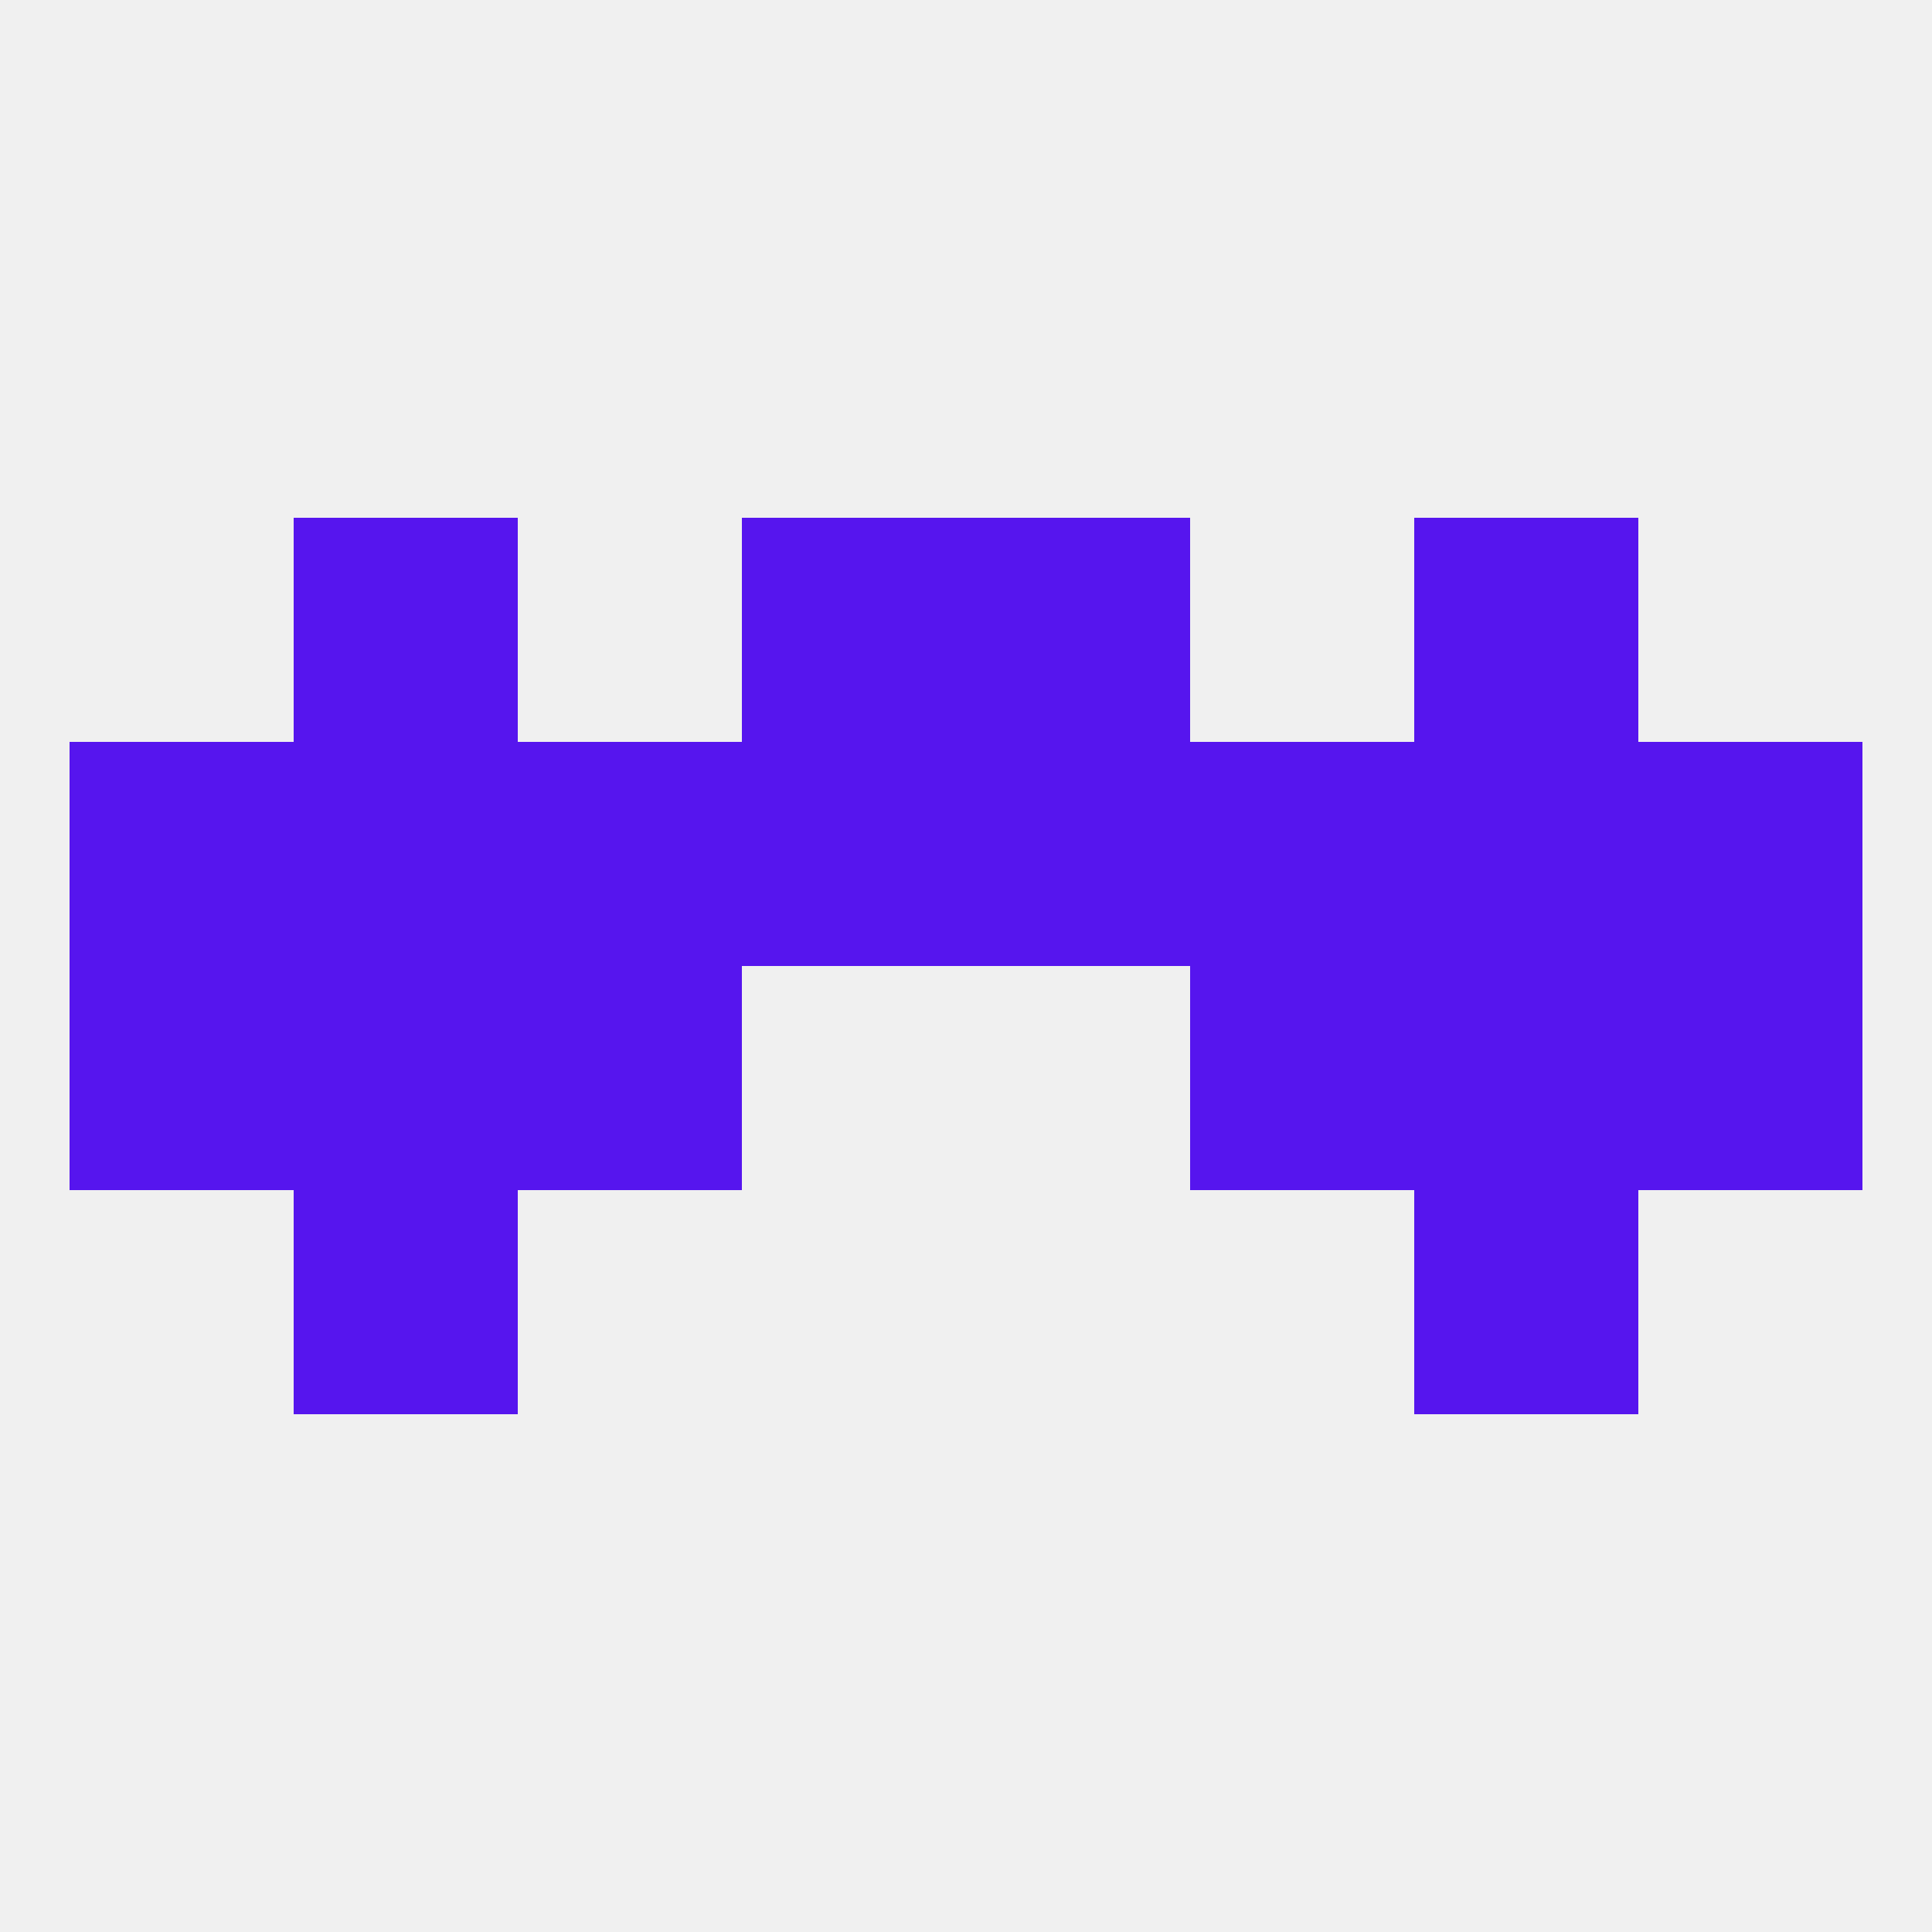
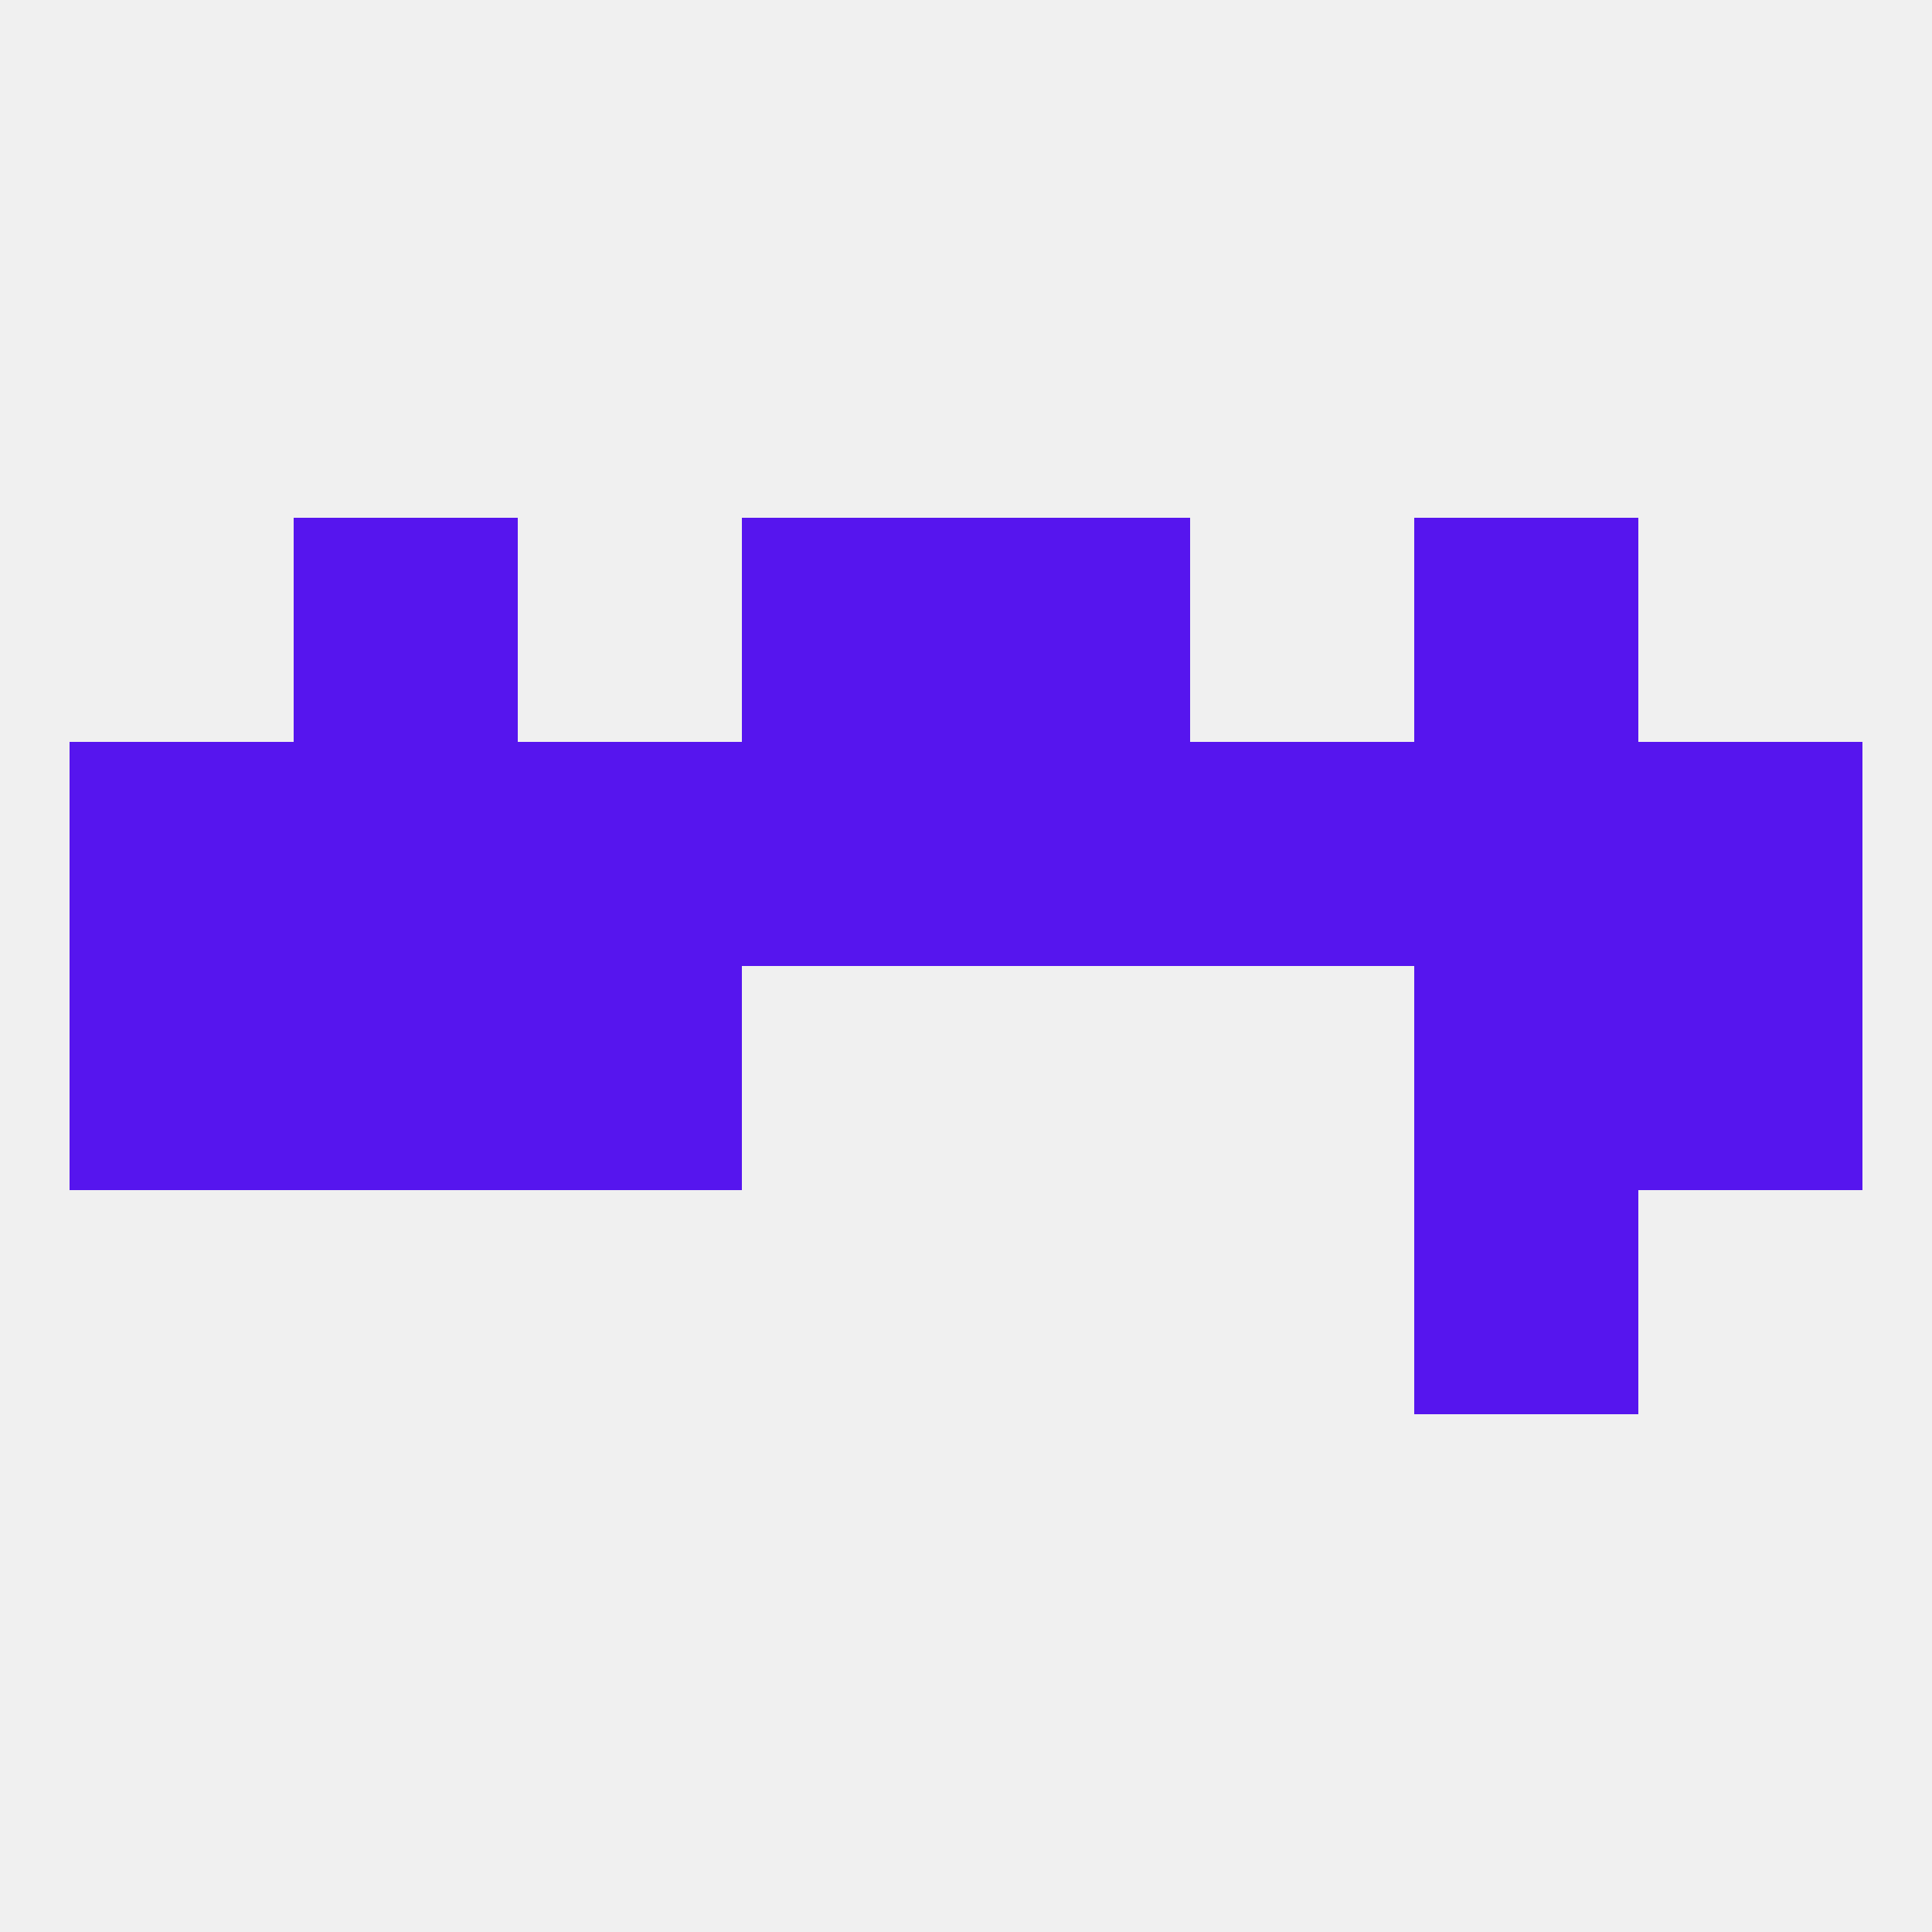
<svg xmlns="http://www.w3.org/2000/svg" version="1.1" baseprofile="full" width="250" height="250" viewBox="0 0 250 250">
  <rect width="100%" height="100%" fill="rgba(240,240,240,255)" />
  <rect x="9" y="125" width="29" height="29" fill="rgba(86,21,238,255)" />
  <rect x="212" y="125" width="29" height="29" fill="rgba(86,21,238,255)" />
  <rect x="38" y="125" width="29" height="29" fill="rgba(86,21,238,255)" />
  <rect x="183" y="125" width="29" height="29" fill="rgba(86,21,238,255)" />
  <rect x="67" y="125" width="29" height="29" fill="rgba(86,21,238,255)" />
-   <rect x="154" y="125" width="29" height="29" fill="rgba(86,21,238,255)" />
-   <rect x="38" y="154" width="29" height="29" fill="rgba(86,21,238,255)" />
  <rect x="183" y="154" width="29" height="29" fill="rgba(86,21,238,255)" />
  <rect x="9" y="96" width="29" height="29" fill="rgba(86,21,238,255)" />
  <rect x="212" y="96" width="29" height="29" fill="rgba(86,21,238,255)" />
  <rect x="67" y="96" width="29" height="29" fill="rgba(86,21,238,255)" />
  <rect x="38" y="96" width="29" height="29" fill="rgba(86,21,238,255)" />
  <rect x="183" y="96" width="29" height="29" fill="rgba(86,21,238,255)" />
  <rect x="96" y="96" width="29" height="29" fill="rgba(86,21,238,255)" />
  <rect x="125" y="96" width="29" height="29" fill="rgba(86,21,238,255)" />
  <rect x="154" y="96" width="29" height="29" fill="rgba(86,21,238,255)" />
  <rect x="96" y="67" width="29" height="29" fill="rgba(86,21,238,255)" />
  <rect x="125" y="67" width="29" height="29" fill="rgba(86,21,238,255)" />
  <rect x="38" y="67" width="29" height="29" fill="rgba(86,21,238,255)" />
  <rect x="183" y="67" width="29" height="29" fill="rgba(86,21,238,255)" />
</svg>